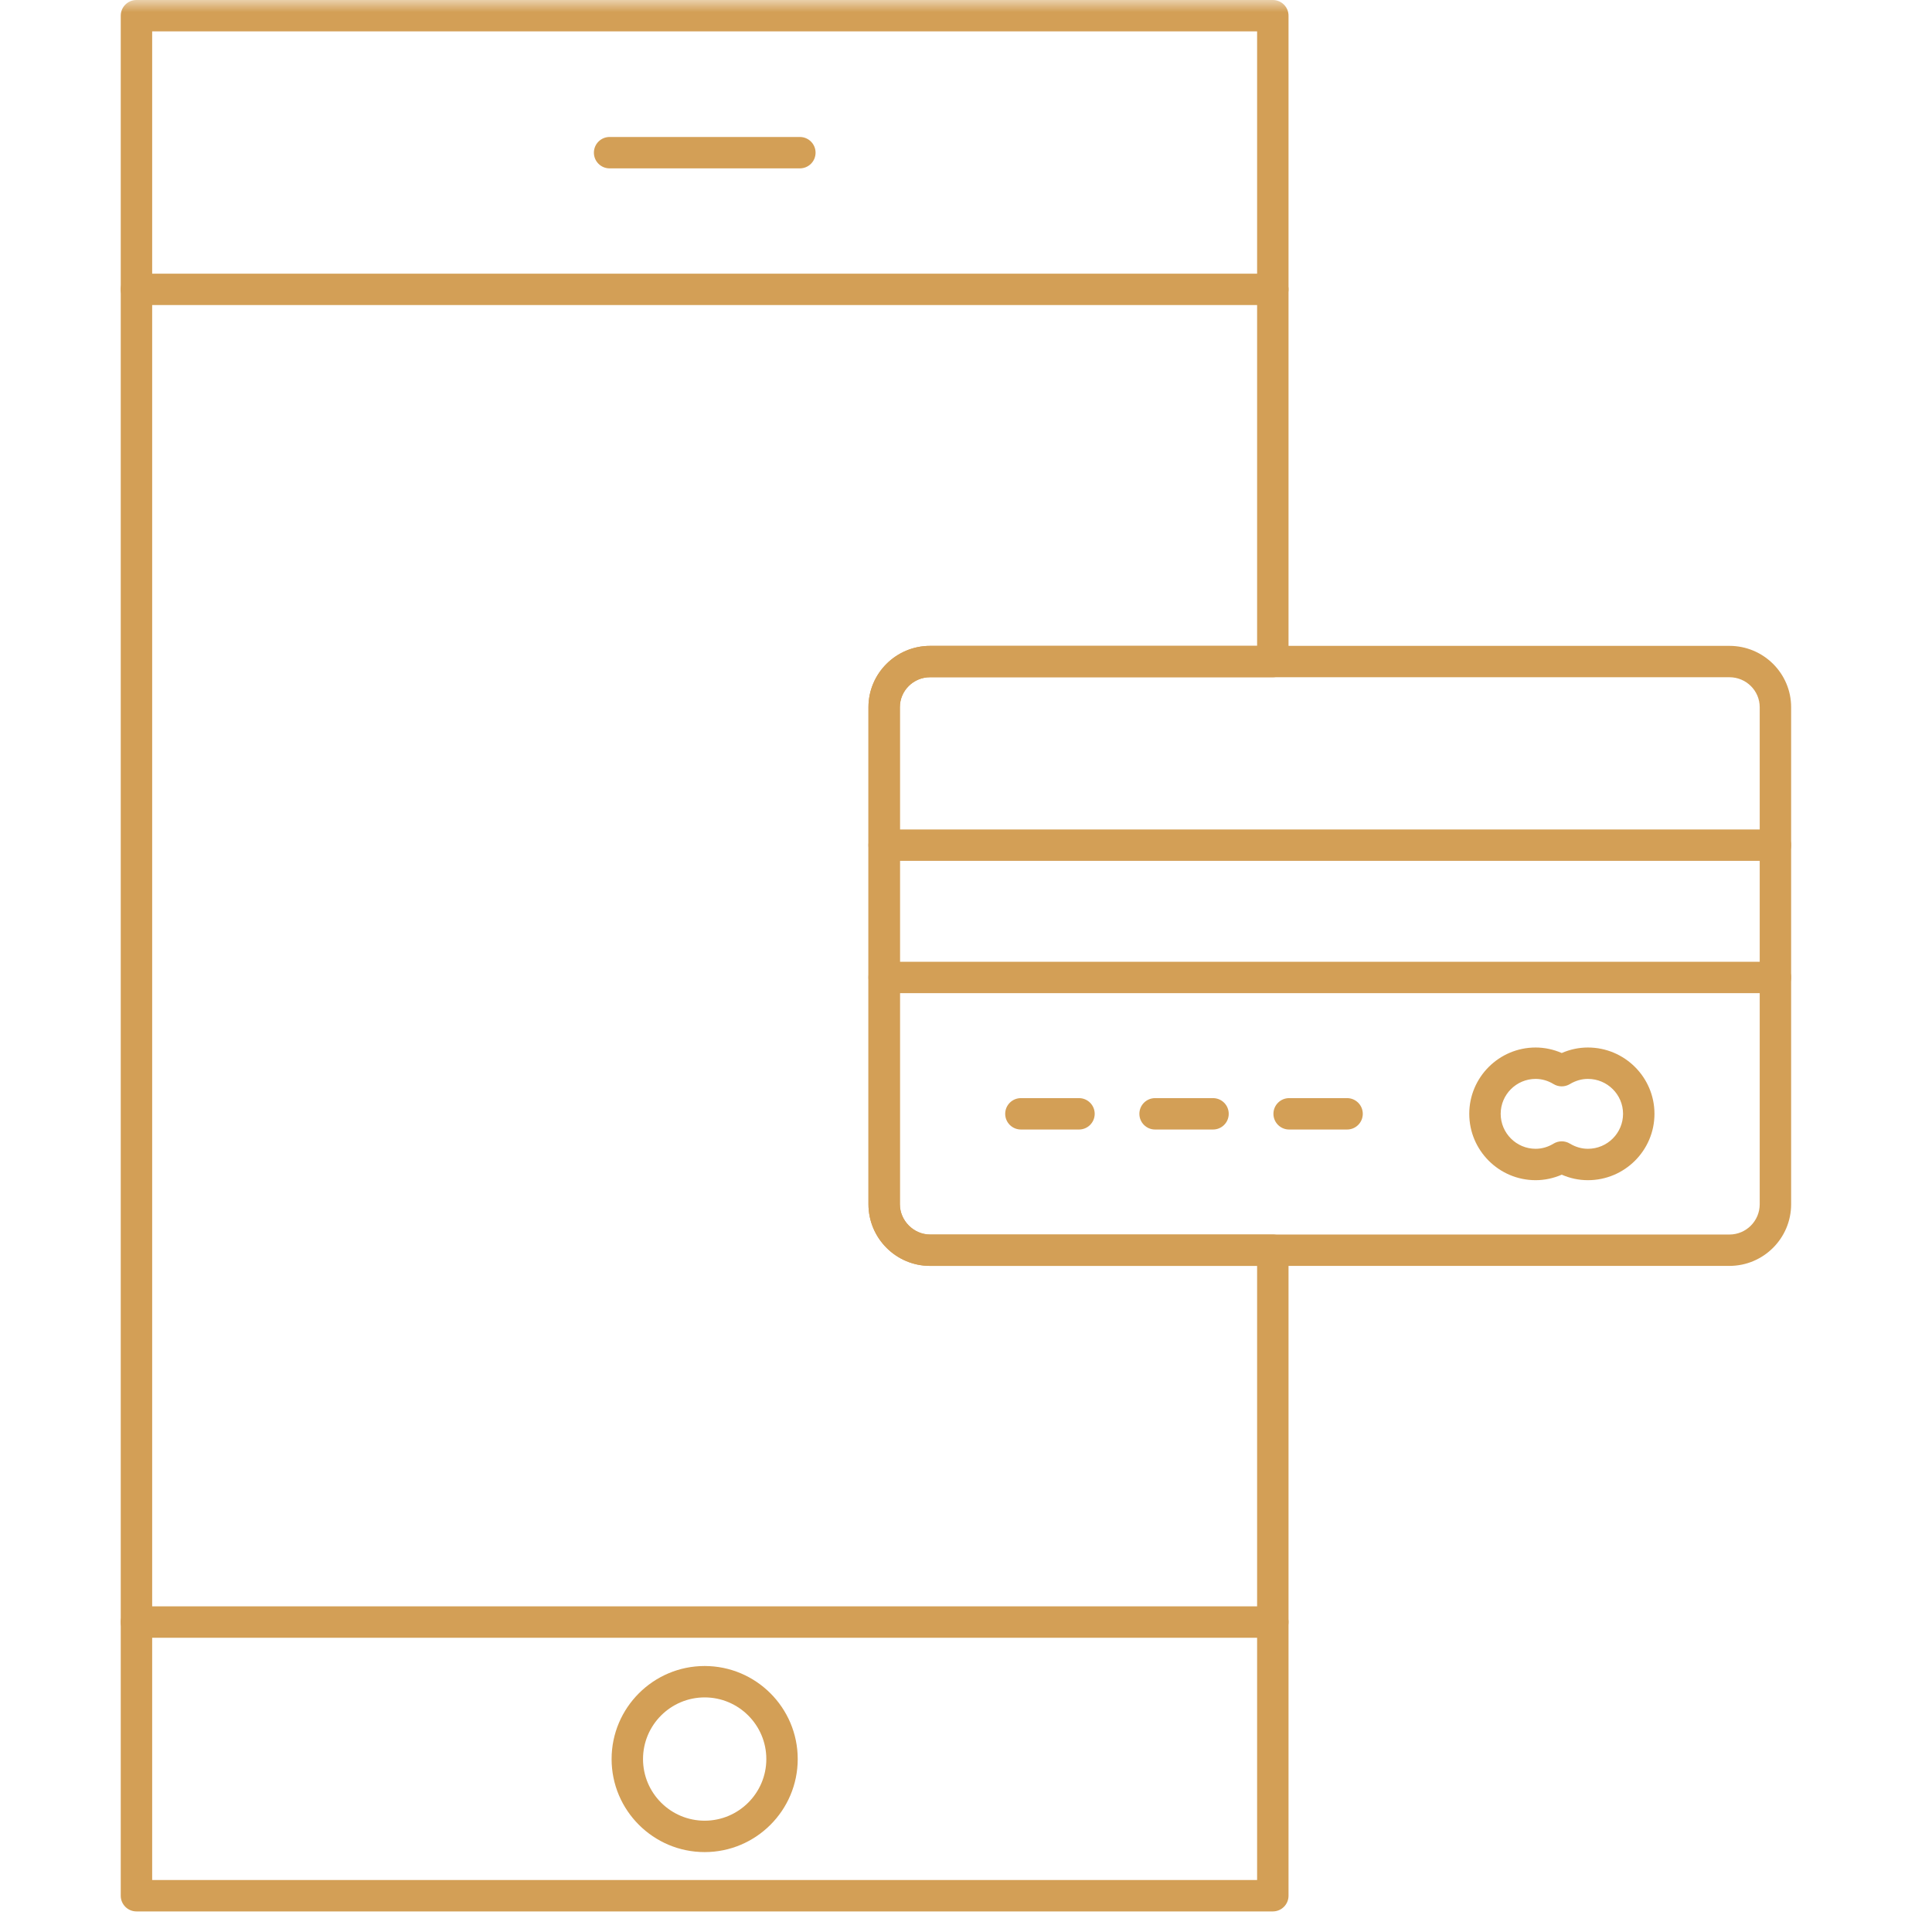
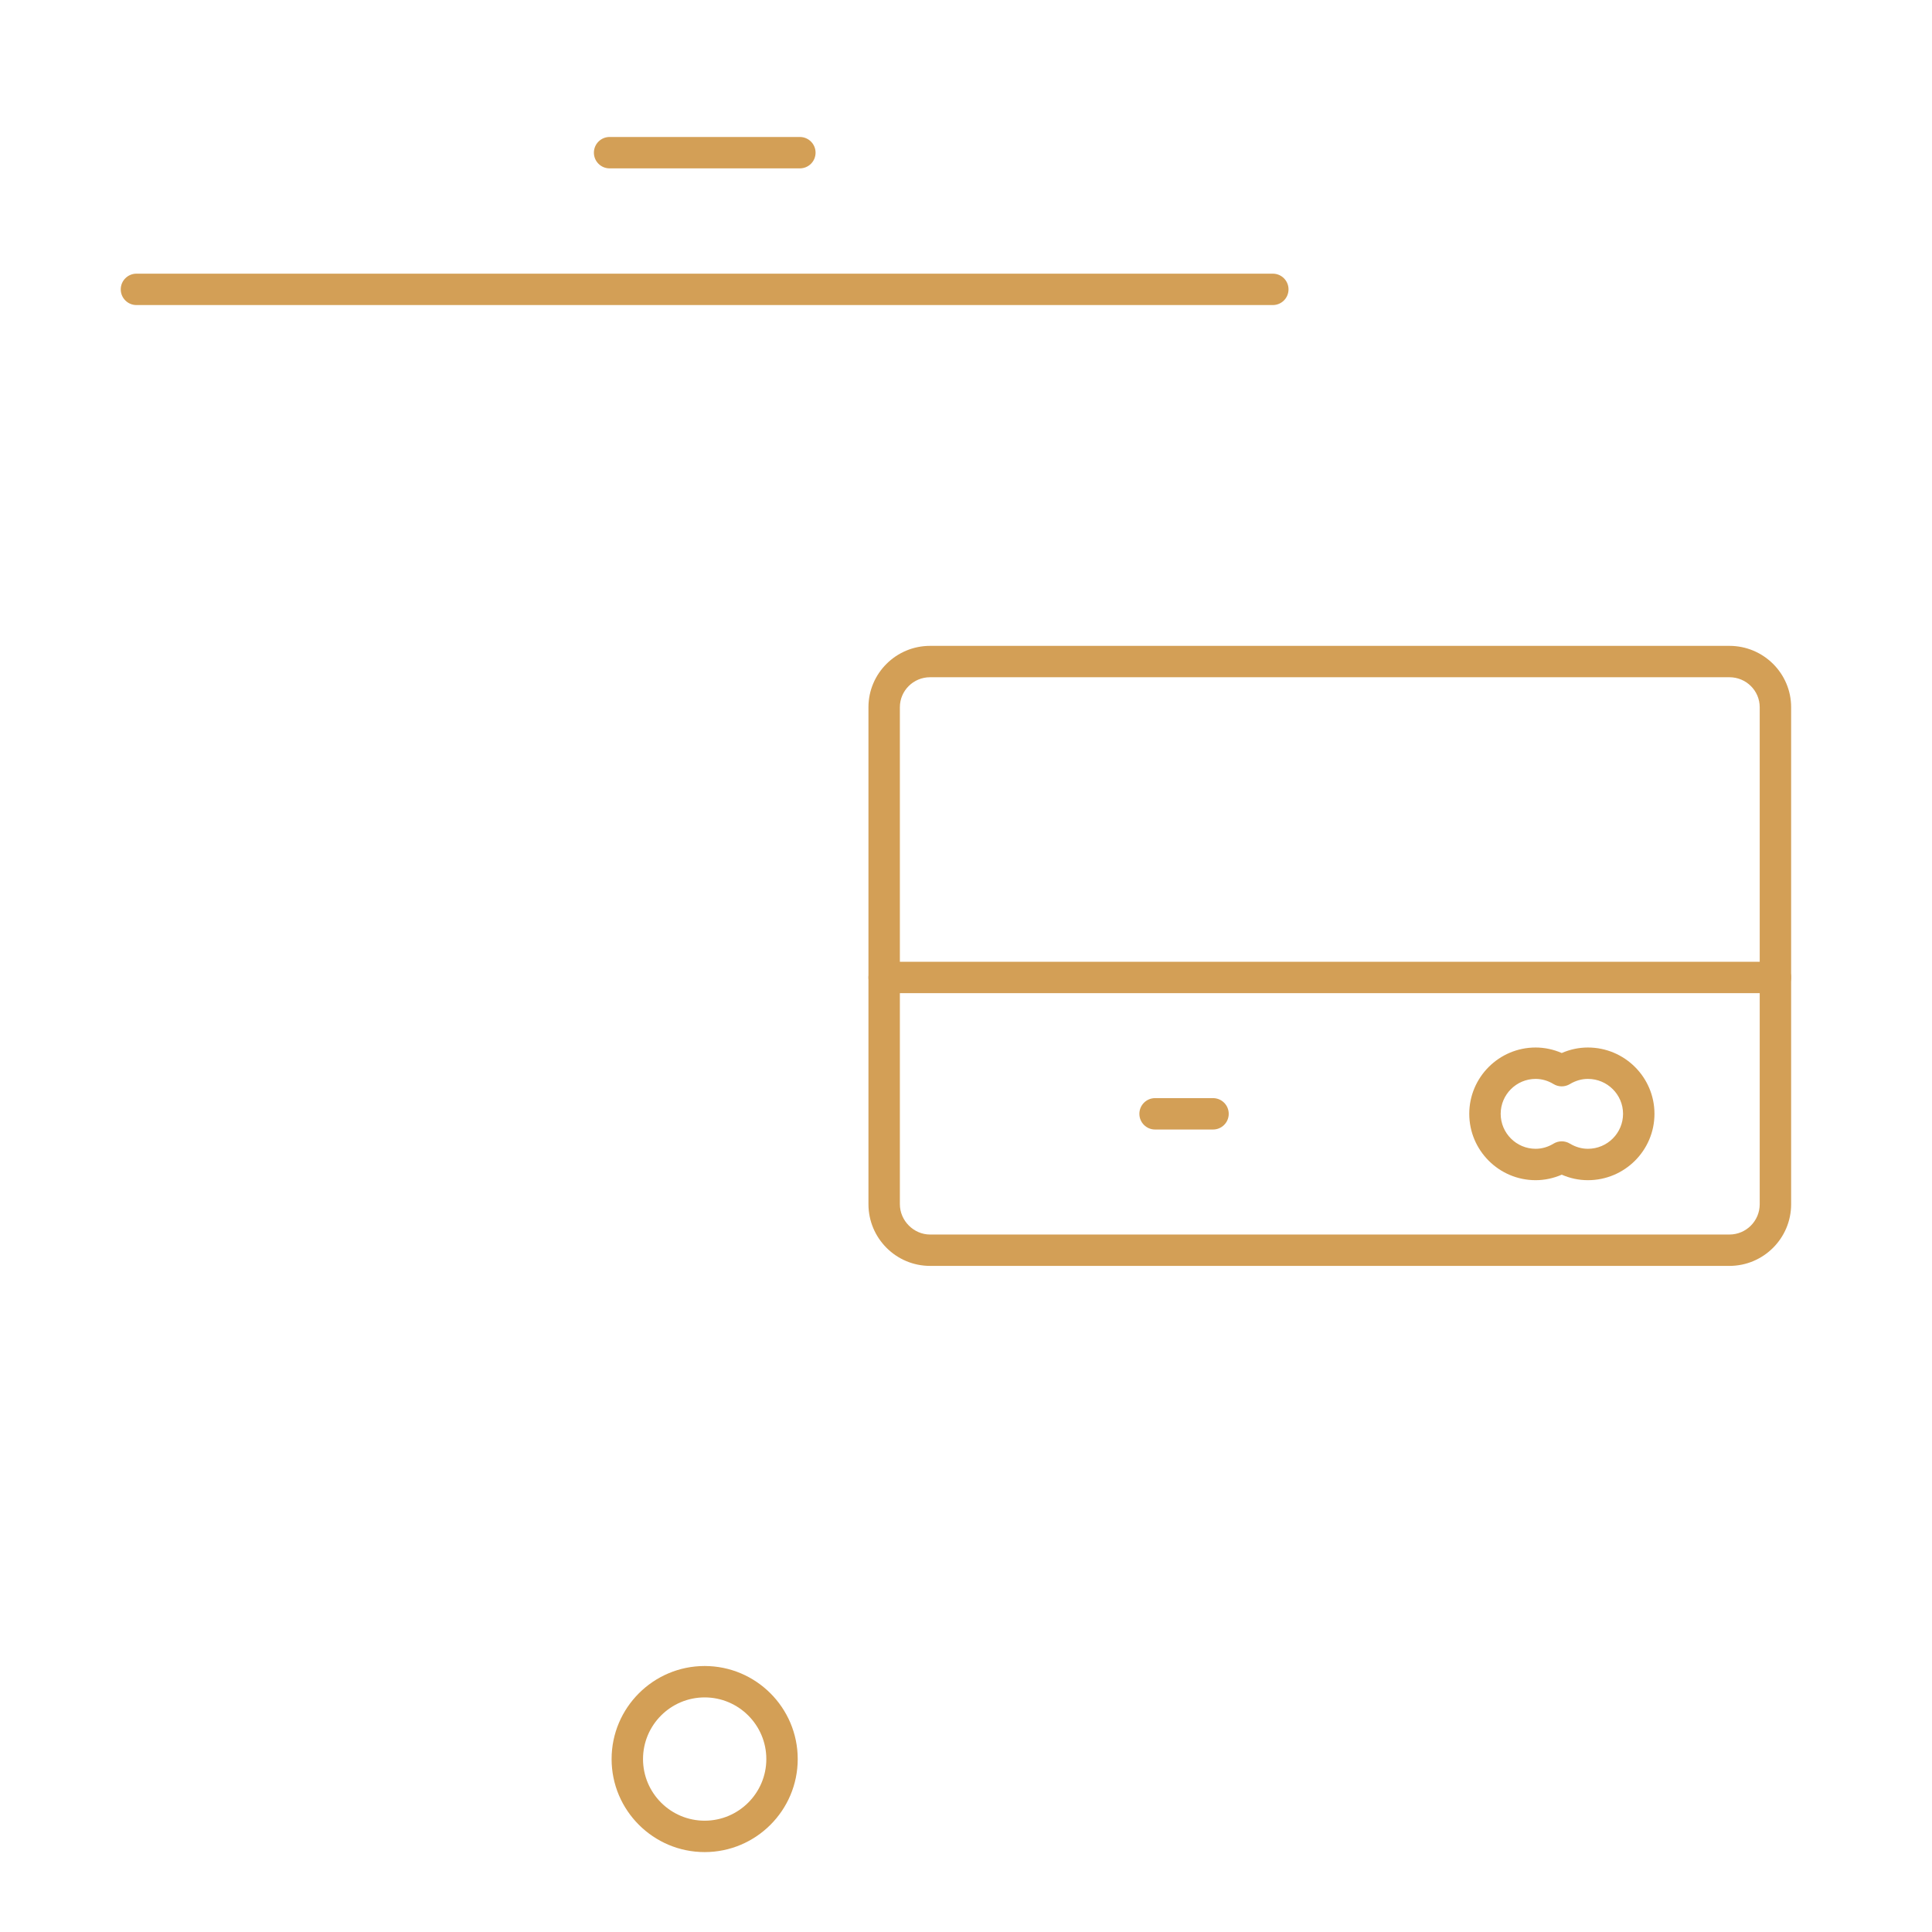
<svg xmlns="http://www.w3.org/2000/svg" width="80" height="80" viewBox="0 0 80 80" fill="none">
  <g id="discover-2">
    <mask id="mask0_0_3401" style="mask-type:alpha" maskUnits="userSpaceOnUse" x="0" y="0" width="80" height="80">
      <rect id="Mask" width="80" height="80" fill="white" />
    </mask>
    <g mask="url(#mask0_0_3401)">
      <g id="Group">
-         <path id="Fill 492" fill-rule="evenodd" clip-rule="evenodd" d="M6.301 77.848H52.054V52.418H38.511C37.106 52.418 35.961 51.273 35.961 49.865V29.283C35.961 27.883 37.106 26.744 38.511 26.744H52.054V1.3H6.301V77.848ZM52.704 79.148H5.651C5.291 79.148 5 78.857 5 78.498V0.65C5 0.291 5.291 0 5.651 0H52.704C53.064 0 53.355 0.291 53.355 0.65V27.394C53.355 27.752 53.064 28.043 52.704 28.043H38.511C37.822 28.043 37.262 28.6 37.262 29.283V49.865C37.262 50.544 37.833 51.119 38.511 51.119H52.704C53.064 51.119 53.355 51.41 53.355 51.769V78.498C53.355 78.857 53.064 79.148 52.704 79.148V79.148Z" fill="#D39F56" />
        <path id="Fill 493" fill-rule="evenodd" clip-rule="evenodd" d="M52.704 12.632H5.651C5.291 12.632 5 12.341 5 11.982C5 11.623 5.291 11.332 5.651 11.332H52.704C53.064 11.332 53.355 11.623 53.355 11.982C53.355 12.341 53.064 12.632 52.704 12.632" fill="#D39F56" />
-         <path id="Fill 494" fill-rule="evenodd" clip-rule="evenodd" d="M52.704 67.816H5.651C5.291 67.816 5 67.525 5 67.166C5 66.807 5.291 66.516 5.651 66.516H52.704C53.064 66.516 53.355 66.807 53.355 67.166C53.355 67.525 53.064 67.816 52.704 67.816" fill="#D39F56" />
        <path id="Fill 495" fill-rule="evenodd" clip-rule="evenodd" d="M29.178 70.286C27.771 70.286 26.626 71.431 26.626 72.839C26.626 74.246 27.771 75.391 29.178 75.391C30.586 75.391 31.732 74.246 31.732 72.839C31.732 71.431 30.586 70.286 29.178 70.286ZM29.178 76.691C27.054 76.691 25.325 74.963 25.325 72.839C25.325 70.714 27.054 68.986 29.178 68.986C31.303 68.986 33.032 70.714 33.032 72.839C33.032 74.963 31.303 76.691 29.178 76.691V76.691Z" fill="#D39F56" />
        <path id="Fill 496" fill-rule="evenodd" clip-rule="evenodd" d="M33.12 6.972H25.242C24.883 6.972 24.592 6.681 24.592 6.322C24.592 5.963 24.883 5.672 25.242 5.672H33.12C33.48 5.672 33.771 5.963 33.771 6.322C33.771 6.681 33.48 6.972 33.12 6.972" fill="#D39F56" />
        <path id="Fill 497" fill-rule="evenodd" clip-rule="evenodd" d="M38.511 28.043C37.822 28.043 37.262 28.6 37.262 29.283V49.865C37.262 50.544 37.833 51.119 38.511 51.119H71.613C72.304 51.119 72.866 50.556 72.866 49.865V29.283C72.866 28.6 72.304 28.043 71.613 28.043H38.511ZM71.613 52.418H38.511C37.106 52.418 35.961 51.273 35.961 49.865V29.283C35.961 27.883 37.106 26.744 38.511 26.744H71.613C73.021 26.744 74.167 27.883 74.167 29.283V49.865C74.167 51.273 73.021 52.418 71.613 52.418V52.418Z" fill="#D39F56" />
-         <path id="Fill 498" fill-rule="evenodd" clip-rule="evenodd" d="M73.517 35.646H36.612C36.252 35.646 35.961 35.355 35.961 34.996C35.961 34.637 36.252 34.346 36.612 34.346H73.517C73.876 34.346 74.167 34.637 74.167 34.996C74.167 35.355 73.876 35.646 73.517 35.646" fill="#D39F56" />
        <path id="Fill 499" fill-rule="evenodd" clip-rule="evenodd" d="M36.612 41.124C36.252 41.124 35.961 40.833 35.961 40.475C35.961 40.116 36.252 39.825 36.612 39.825H73.517C73.876 39.825 74.167 40.116 74.167 40.475C74.167 40.833 73.876 41.124 73.517 41.124H36.612Z" fill="#D39F56" />
        <path id="Fill 500" fill-rule="evenodd" clip-rule="evenodd" d="M64.668 47.26C64.784 47.26 64.9 47.291 65.003 47.353C65.241 47.496 65.493 47.569 65.753 47.569C66.555 47.569 67.207 46.919 67.207 46.121C67.207 45.324 66.555 44.675 65.753 44.675C65.493 44.675 65.241 44.748 65.003 44.891C64.795 45.015 64.535 45.015 64.329 44.889C64.101 44.749 63.845 44.675 63.587 44.675C62.789 44.675 62.14 45.324 62.14 46.121C62.14 46.919 62.789 47.569 63.587 47.569C63.845 47.569 64.101 47.495 64.329 47.355C64.433 47.292 64.551 47.26 64.668 47.26ZM65.753 48.869C65.378 48.869 65.015 48.792 64.669 48.641C64.326 48.79 63.958 48.869 63.587 48.869C62.072 48.869 60.839 47.636 60.839 46.121C60.839 44.607 62.072 43.375 63.587 43.375C63.958 43.375 64.326 43.454 64.669 43.603C65.015 43.452 65.378 43.375 65.753 43.375C67.272 43.375 68.508 44.607 68.508 46.121C68.508 47.636 67.272 48.869 65.753 48.869V48.869Z" fill="#D39F56" />
-         <path id="Fill 501" fill-rule="evenodd" clip-rule="evenodd" d="M44.679 46.771H42.274C41.914 46.771 41.623 46.48 41.623 46.121C41.623 45.762 41.914 45.471 42.274 45.471H44.679C45.038 45.471 45.329 45.762 45.329 46.121C45.329 46.48 45.038 46.771 44.679 46.771" fill="#D39F56" />
        <path id="Fill 502" fill-rule="evenodd" clip-rule="evenodd" d="M50.229 46.771H47.829C47.47 46.771 47.179 46.48 47.179 46.121C47.179 45.762 47.47 45.471 47.829 45.471H50.229C50.588 45.471 50.879 45.762 50.879 46.121C50.879 46.48 50.588 46.771 50.229 46.771" fill="#D39F56" />
-         <path id="Fill 503" fill-rule="evenodd" clip-rule="evenodd" d="M55.78 46.771H53.38C53.021 46.771 52.73 46.48 52.73 46.121C52.73 45.762 53.021 45.471 53.38 45.471H55.78C56.139 45.471 56.43 45.762 56.43 46.121C56.43 46.48 56.139 46.771 55.78 46.771" fill="#D39F56" />
      </g>
    </g>
  </g>
</svg>